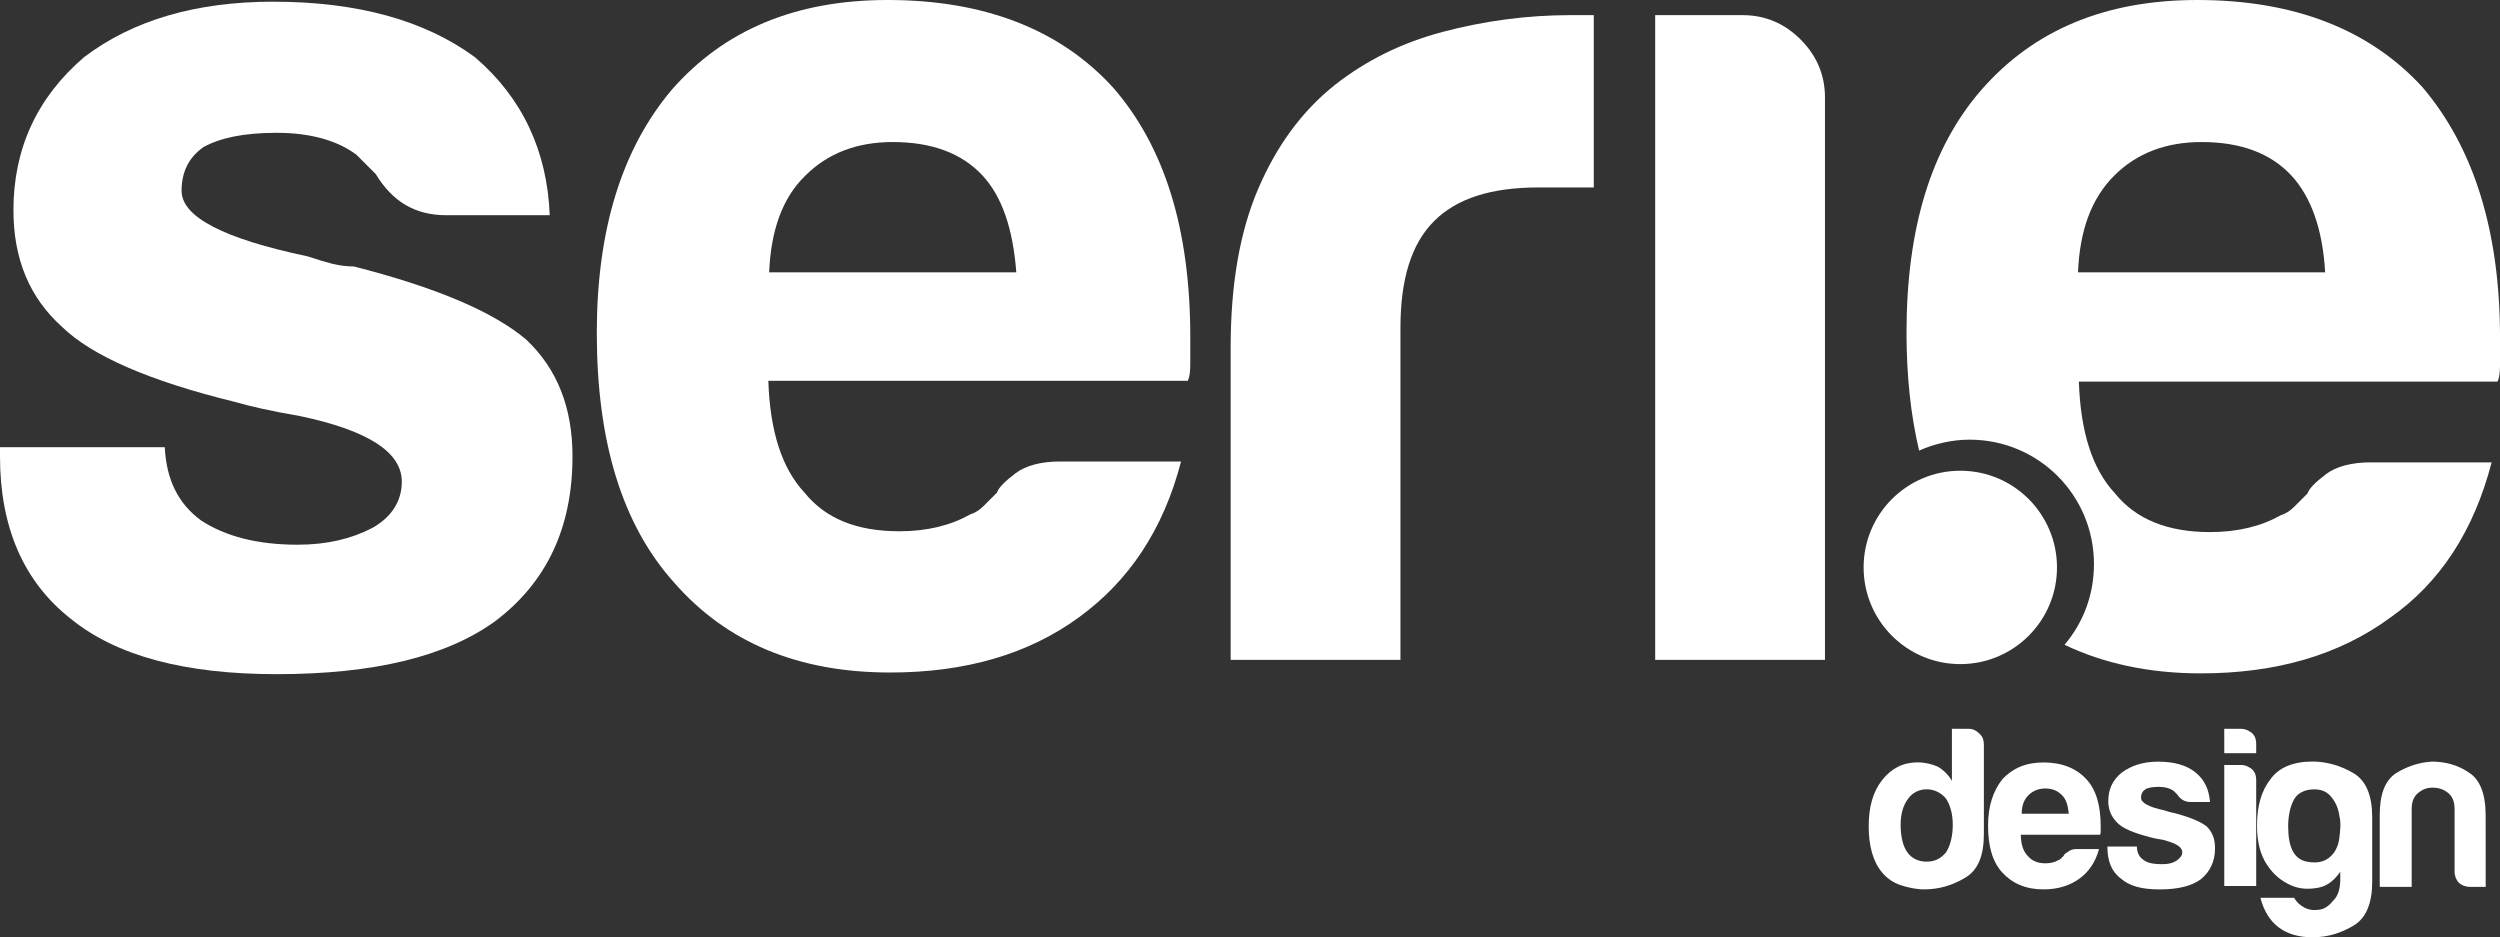
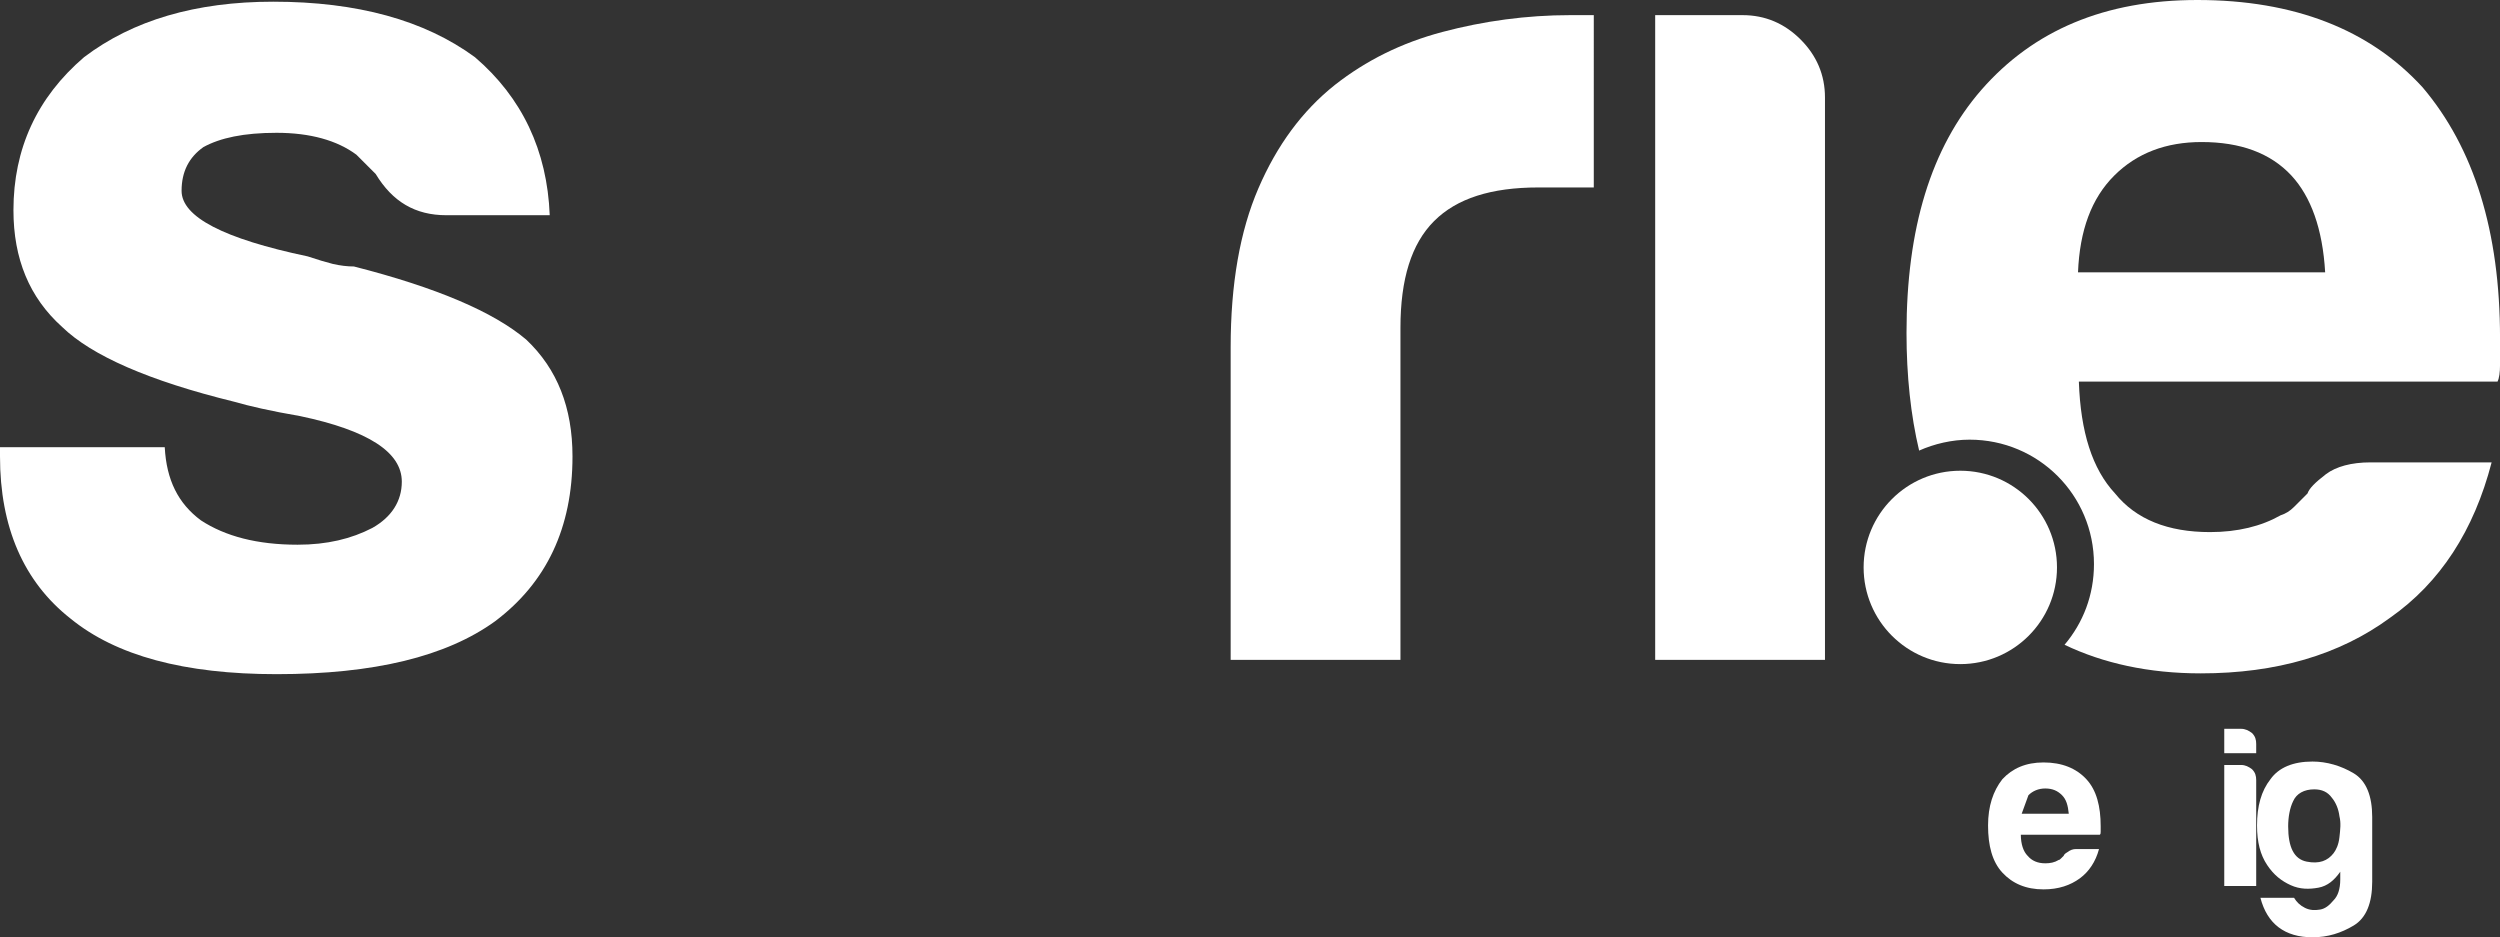
<svg xmlns="http://www.w3.org/2000/svg" version="1.1" id="Layer_1" x="0px" y="0px" width="69.349px" height="26px" viewBox="0 0 69.349 26" enable-background="new 0 0 69.349 26" xml:space="preserve">
  <rect x="0" y="0" width="69.349" height="26" fill="#333333" stroke="none" />
  <g>
    <path fill="#FFFFFF" d="M0,12.405h4.57c0.047,0.909,0.373,1.562,1.003,2.029c0.676,0.443,1.562,0.676,2.682,0.676   c0.816,0,1.492-0.163,2.075-0.466c0.536-0.303,0.816-0.746,0.816-1.283c0-0.816-0.933-1.422-2.822-1.819   c-0.816-0.14-1.422-0.28-1.819-0.396c-2.378-0.583-3.964-1.283-4.78-2.075C0.816,8.255,0.373,7.182,0.373,5.83   c0-1.702,0.653-3.125,1.959-4.244C3.684,0.56,5.433,0.047,7.578,0.047c2.332,0,4.197,0.513,5.596,1.539   c1.306,1.119,2.005,2.588,2.075,4.384h-2.868c-0.863,0-1.492-0.373-1.959-1.143c-0.187-0.187-0.35-0.35-0.536-0.536   C9.351,3.894,8.604,3.684,7.672,3.684c-0.909,0-1.562,0.14-2.029,0.396c-0.396,0.28-0.606,0.676-0.606,1.213   c0,0.723,1.166,1.329,3.498,1.819c0.28,0.093,0.513,0.163,0.7,0.21c0.21,0.047,0.396,0.07,0.583,0.07   c2.285,0.583,3.871,1.259,4.78,2.029c0.863,0.816,1.283,1.889,1.283,3.241c0,1.982-0.723,3.498-2.145,4.57   c-1.352,0.979-3.358,1.469-6.063,1.469c-2.565,0-4.454-0.513-5.713-1.539C0.653,16.136,0,14.621,0,12.662   C0,12.662,0,12.405,0,12.405z" />
-     <path fill="#FFFFFF" d="M29.404,12.802h3.358c-0.49,1.889-1.446,3.311-2.822,4.314c-1.399,1.026-3.148,1.539-5.247,1.539   c-2.565,0-4.547-0.839-5.993-2.495c-1.446-1.609-2.145-3.917-2.145-6.926c0-2.868,0.7-5.107,2.075-6.739   C20.077,0.839,22.059,0,24.624,0c2.682,0,4.78,0.816,6.249,2.425c1.446,1.656,2.145,3.964,2.145,6.926c0,0.187,0,0.326,0,0.466   s0,0.233,0,0.28c0,0.233-0.023,0.373-0.07,0.466H21.313c0.047,1.399,0.373,2.425,1.003,3.101c0.583,0.723,1.446,1.073,2.635,1.073   c0.77,0,1.422-0.163,1.959-0.466c0.14-0.047,0.257-0.117,0.373-0.233c0.117-0.117,0.233-0.233,0.373-0.373   c0.047-0.14,0.21-0.303,0.513-0.536C28.448,12.918,28.868,12.802,29.404,12.802z M21.336,7.555h6.856   c-0.093-1.213-0.396-2.099-0.933-2.682c-0.583-0.63-1.422-0.933-2.495-0.933c-0.979,0-1.796,0.303-2.425,0.933   C21.709,5.48,21.383,6.389,21.336,7.555z" />
    <path fill="#FFFFFF" d="M34.138,18.328V9.63c0-1.749,0.257-3.218,0.77-4.407s1.213-2.145,2.122-2.868   c0.863-0.676,1.842-1.166,2.985-1.469c1.143-0.303,2.332-0.466,3.544-0.466c0.093,0,0.21,0,0.326,0c0.14,0,0.257,0,0.326,0V5.2   h-1.539c-1.306,0-2.262,0.303-2.891,0.933c-0.63,0.63-0.933,1.609-0.933,2.961v9.211h-4.71V18.328z" />
    <path fill="#FFFFFF" d="M45.914,0.42h2.425c0.63,0,1.166,0.233,1.609,0.676c0.443,0.443,0.676,0.979,0.676,1.609v15.6h-4.71   L45.914,0.42L45.914,0.42z" />
    <circle fill="#FFFFFF" cx="54.378" cy="15.74" r="2.682" />
    <path fill="#FFFFFF" d="M67.204,2.425C65.735,0.816,63.636,0,60.954,0c-2.565,0-4.547,0.839-5.993,2.495   c-1.399,1.609-2.075,3.848-2.075,6.739c0,1.189,0.117,2.285,0.35,3.265c0.42-0.187,0.909-0.303,1.399-0.303   c1.912,0,3.451,1.539,3.451,3.451c0,0.863-0.303,1.632-0.816,2.239c1.073,0.513,2.332,0.793,3.778,0.793   c2.099,0,3.848-0.513,5.247-1.539c1.399-0.979,2.332-2.425,2.822-4.314h-3.358c-0.536,0-0.956,0.117-1.236,0.326   c-0.303,0.233-0.466,0.396-0.513,0.536c-0.14,0.14-0.257,0.257-0.373,0.373c-0.117,0.117-0.233,0.187-0.373,0.233   c-0.536,0.303-1.189,0.466-1.959,0.466c-1.166,0-2.052-0.35-2.635-1.073c-0.63-0.676-0.956-1.702-1.003-3.101h11.613   c0.047-0.093,0.07-0.257,0.07-0.466c0-0.047,0-0.14,0-0.28c0-0.14,0-0.28,0-0.466C69.349,6.413,68.626,4.104,67.204,2.425z    M57.643,7.555c0.047-1.166,0.373-2.052,1.003-2.682c0.63-0.63,1.446-0.933,2.425-0.933c1.073,0,1.912,0.303,2.495,0.933   c0.536,0.583,0.863,1.469,0.933,2.682H57.643z" />
    <g>
-       <path fill="#FFFFFF" d="M54.169,20.217h0.443c0.117,0,0.21,0.047,0.303,0.14c0.093,0.093,0.117,0.187,0.117,0.303v2.472    c0,0.606-0.163,1.003-0.513,1.213s-0.723,0.326-1.143,0.326c-0.21,0-0.443-0.047-0.653-0.117s-0.373-0.187-0.513-0.35    c-0.257-0.303-0.373-0.746-0.373-1.283s0.117-0.956,0.373-1.283c0.257-0.326,0.583-0.49,0.979-0.49c0.21,0,0.396,0.047,0.56,0.117    c0.163,0.093,0.303,0.233,0.396,0.396v-1.446H54.169z M52.723,22.875c0,0.35,0.07,0.606,0.187,0.77    c0.117,0.163,0.303,0.257,0.536,0.257s0.396-0.093,0.536-0.257c0.117-0.187,0.187-0.443,0.187-0.77    c0-0.303-0.07-0.536-0.187-0.723c-0.14-0.163-0.326-0.257-0.536-0.257s-0.396,0.093-0.513,0.257    C52.793,22.339,52.723,22.572,52.723,22.875z" />
-       <path fill="#FFFFFF" d="M57.596,23.552h0.63c-0.093,0.35-0.28,0.63-0.536,0.816c-0.257,0.187-0.583,0.303-1.003,0.303    c-0.49,0-0.863-0.163-1.143-0.466c-0.28-0.303-0.396-0.746-0.396-1.306c0-0.536,0.14-0.956,0.396-1.283    c0.28-0.303,0.653-0.466,1.143-0.466c0.513,0,0.909,0.163,1.189,0.466c0.28,0.303,0.396,0.746,0.396,1.306c0,0.023,0,0.07,0,0.093    s0,0.047,0,0.047c0,0.047,0,0.07-0.023,0.093h-2.192c0,0.257,0.07,0.466,0.187,0.583c0.117,0.14,0.28,0.21,0.49,0.21    c0.14,0,0.257-0.023,0.373-0.093c0.023,0,0.047-0.023,0.07-0.047c0.023-0.023,0.047-0.047,0.07-0.07    c0-0.023,0.047-0.07,0.093-0.093C57.433,23.575,57.503,23.552,57.596,23.552z M56.081,22.572h1.306    c-0.023-0.233-0.07-0.396-0.187-0.513c-0.117-0.117-0.257-0.187-0.466-0.187c-0.187,0-0.35,0.07-0.466,0.187    C56.151,22.176,56.081,22.339,56.081,22.572z" />
-       <path fill="#FFFFFF" d="M58.413,23.482h0.863c0,0.163,0.07,0.303,0.187,0.373c0.117,0.093,0.303,0.117,0.513,0.117    c0.163,0,0.28-0.023,0.396-0.093c0.093-0.07,0.163-0.14,0.163-0.233c0-0.163-0.187-0.257-0.536-0.35    c-0.163-0.023-0.257-0.047-0.35-0.07c-0.443-0.117-0.746-0.233-0.909-0.396c-0.163-0.163-0.257-0.35-0.257-0.606    c0-0.326,0.117-0.583,0.373-0.793c0.257-0.187,0.583-0.303,1.003-0.303c0.443,0,0.793,0.093,1.049,0.303s0.373,0.49,0.396,0.816    h-0.536c-0.163,0-0.28-0.07-0.373-0.21c-0.023-0.023-0.07-0.07-0.093-0.093c-0.093-0.07-0.233-0.117-0.42-0.117    c-0.163,0-0.303,0.023-0.373,0.07c-0.07,0.047-0.117,0.117-0.117,0.233c0,0.14,0.21,0.257,0.653,0.35    c0.047,0.023,0.093,0.023,0.14,0.047c0.047,0,0.07,0.023,0.117,0.023c0.443,0.117,0.723,0.233,0.909,0.373    c0.163,0.163,0.233,0.35,0.233,0.606c0,0.373-0.14,0.653-0.396,0.863c-0.257,0.187-0.63,0.28-1.143,0.28    c-0.49,0-0.839-0.093-1.073-0.303c-0.257-0.187-0.373-0.49-0.373-0.863v-0.023H58.413z" />
+       <path fill="#FFFFFF" d="M57.596,23.552h0.63c-0.093,0.35-0.28,0.63-0.536,0.816c-0.257,0.187-0.583,0.303-1.003,0.303    c-0.49,0-0.863-0.163-1.143-0.466c-0.28-0.303-0.396-0.746-0.396-1.306c0-0.536,0.14-0.956,0.396-1.283    c0.28-0.303,0.653-0.466,1.143-0.466c0.513,0,0.909,0.163,1.189,0.466c0.28,0.303,0.396,0.746,0.396,1.306c0,0.023,0,0.07,0,0.093    s0,0.047,0,0.047c0,0.047,0,0.07-0.023,0.093h-2.192c0,0.257,0.07,0.466,0.187,0.583c0.117,0.14,0.28,0.21,0.49,0.21    c0.14,0,0.257-0.023,0.373-0.093c0.023,0,0.047-0.023,0.07-0.047c0.023-0.023,0.047-0.047,0.07-0.07    c0-0.023,0.047-0.07,0.093-0.093C57.433,23.575,57.503,23.552,57.596,23.552z M56.081,22.572h1.306    c-0.023-0.233-0.07-0.396-0.187-0.513c-0.117-0.117-0.257-0.187-0.466-0.187c-0.187,0-0.35,0.07-0.466,0.187    z" />
      <path fill="#FFFFFF" d="M61.7,20.217h0.466c0.117,0,0.21,0.047,0.303,0.117c0.093,0.093,0.117,0.187,0.117,0.303v0.257H61.7    V20.217z M61.7,21.22h0.466c0.117,0,0.21,0.047,0.303,0.117c0.093,0.093,0.117,0.187,0.117,0.303v2.938H61.7V21.22z" />
      <path fill="#FFFFFF" d="M64.918,24.391v-0.21c-0.163,0.233-0.35,0.396-0.606,0.443c-0.257,0.047-0.513,0.047-0.77-0.07    c-0.256-0.117-0.466-0.28-0.653-0.56c-0.187-0.28-0.28-0.63-0.28-1.096c0-0.536,0.117-0.956,0.373-1.283    c0.233-0.326,0.63-0.49,1.166-0.49c0.396,0,0.793,0.117,1.143,0.326c0.35,0.21,0.513,0.63,0.513,1.213v1.796    c0,0.583-0.163,1.003-0.513,1.213S64.569,26,64.149,26c-0.77,0-1.259-0.373-1.446-1.096h0.933c0.07,0.117,0.163,0.21,0.303,0.28    c0.14,0.07,0.28,0.07,0.42,0.047c0.14-0.023,0.257-0.117,0.373-0.257C64.848,24.857,64.918,24.671,64.918,24.391z M63.473,22.922    c0,0.583,0.163,0.909,0.513,0.979s0.583-0.023,0.746-0.233c0.07-0.093,0.14-0.233,0.163-0.443c0.023-0.21,0.047-0.396,0-0.583    c-0.023-0.187-0.093-0.373-0.21-0.513c-0.117-0.163-0.28-0.233-0.49-0.233c-0.28,0-0.49,0.117-0.583,0.326    C63.519,22.409,63.473,22.665,63.473,22.922z" />
-       <path fill="#FFFFFF" d="M68.952,24.601h-0.443c-0.117,0-0.233-0.047-0.303-0.117c-0.07-0.07-0.117-0.187-0.117-0.303v-1.749    c0-0.21-0.07-0.35-0.187-0.443c-0.117-0.093-0.257-0.14-0.42-0.14s-0.28,0.047-0.396,0.14c-0.117,0.093-0.187,0.233-0.187,0.443    v2.169h-0.886v-1.982c0-0.583,0.14-0.956,0.443-1.166c0.303-0.187,0.63-0.303,1.003-0.326c0.373,0,0.723,0.093,1.026,0.303    c0.303,0.187,0.466,0.583,0.466,1.189L68.952,24.601L68.952,24.601z" />
    </g>
  </g>
</svg>